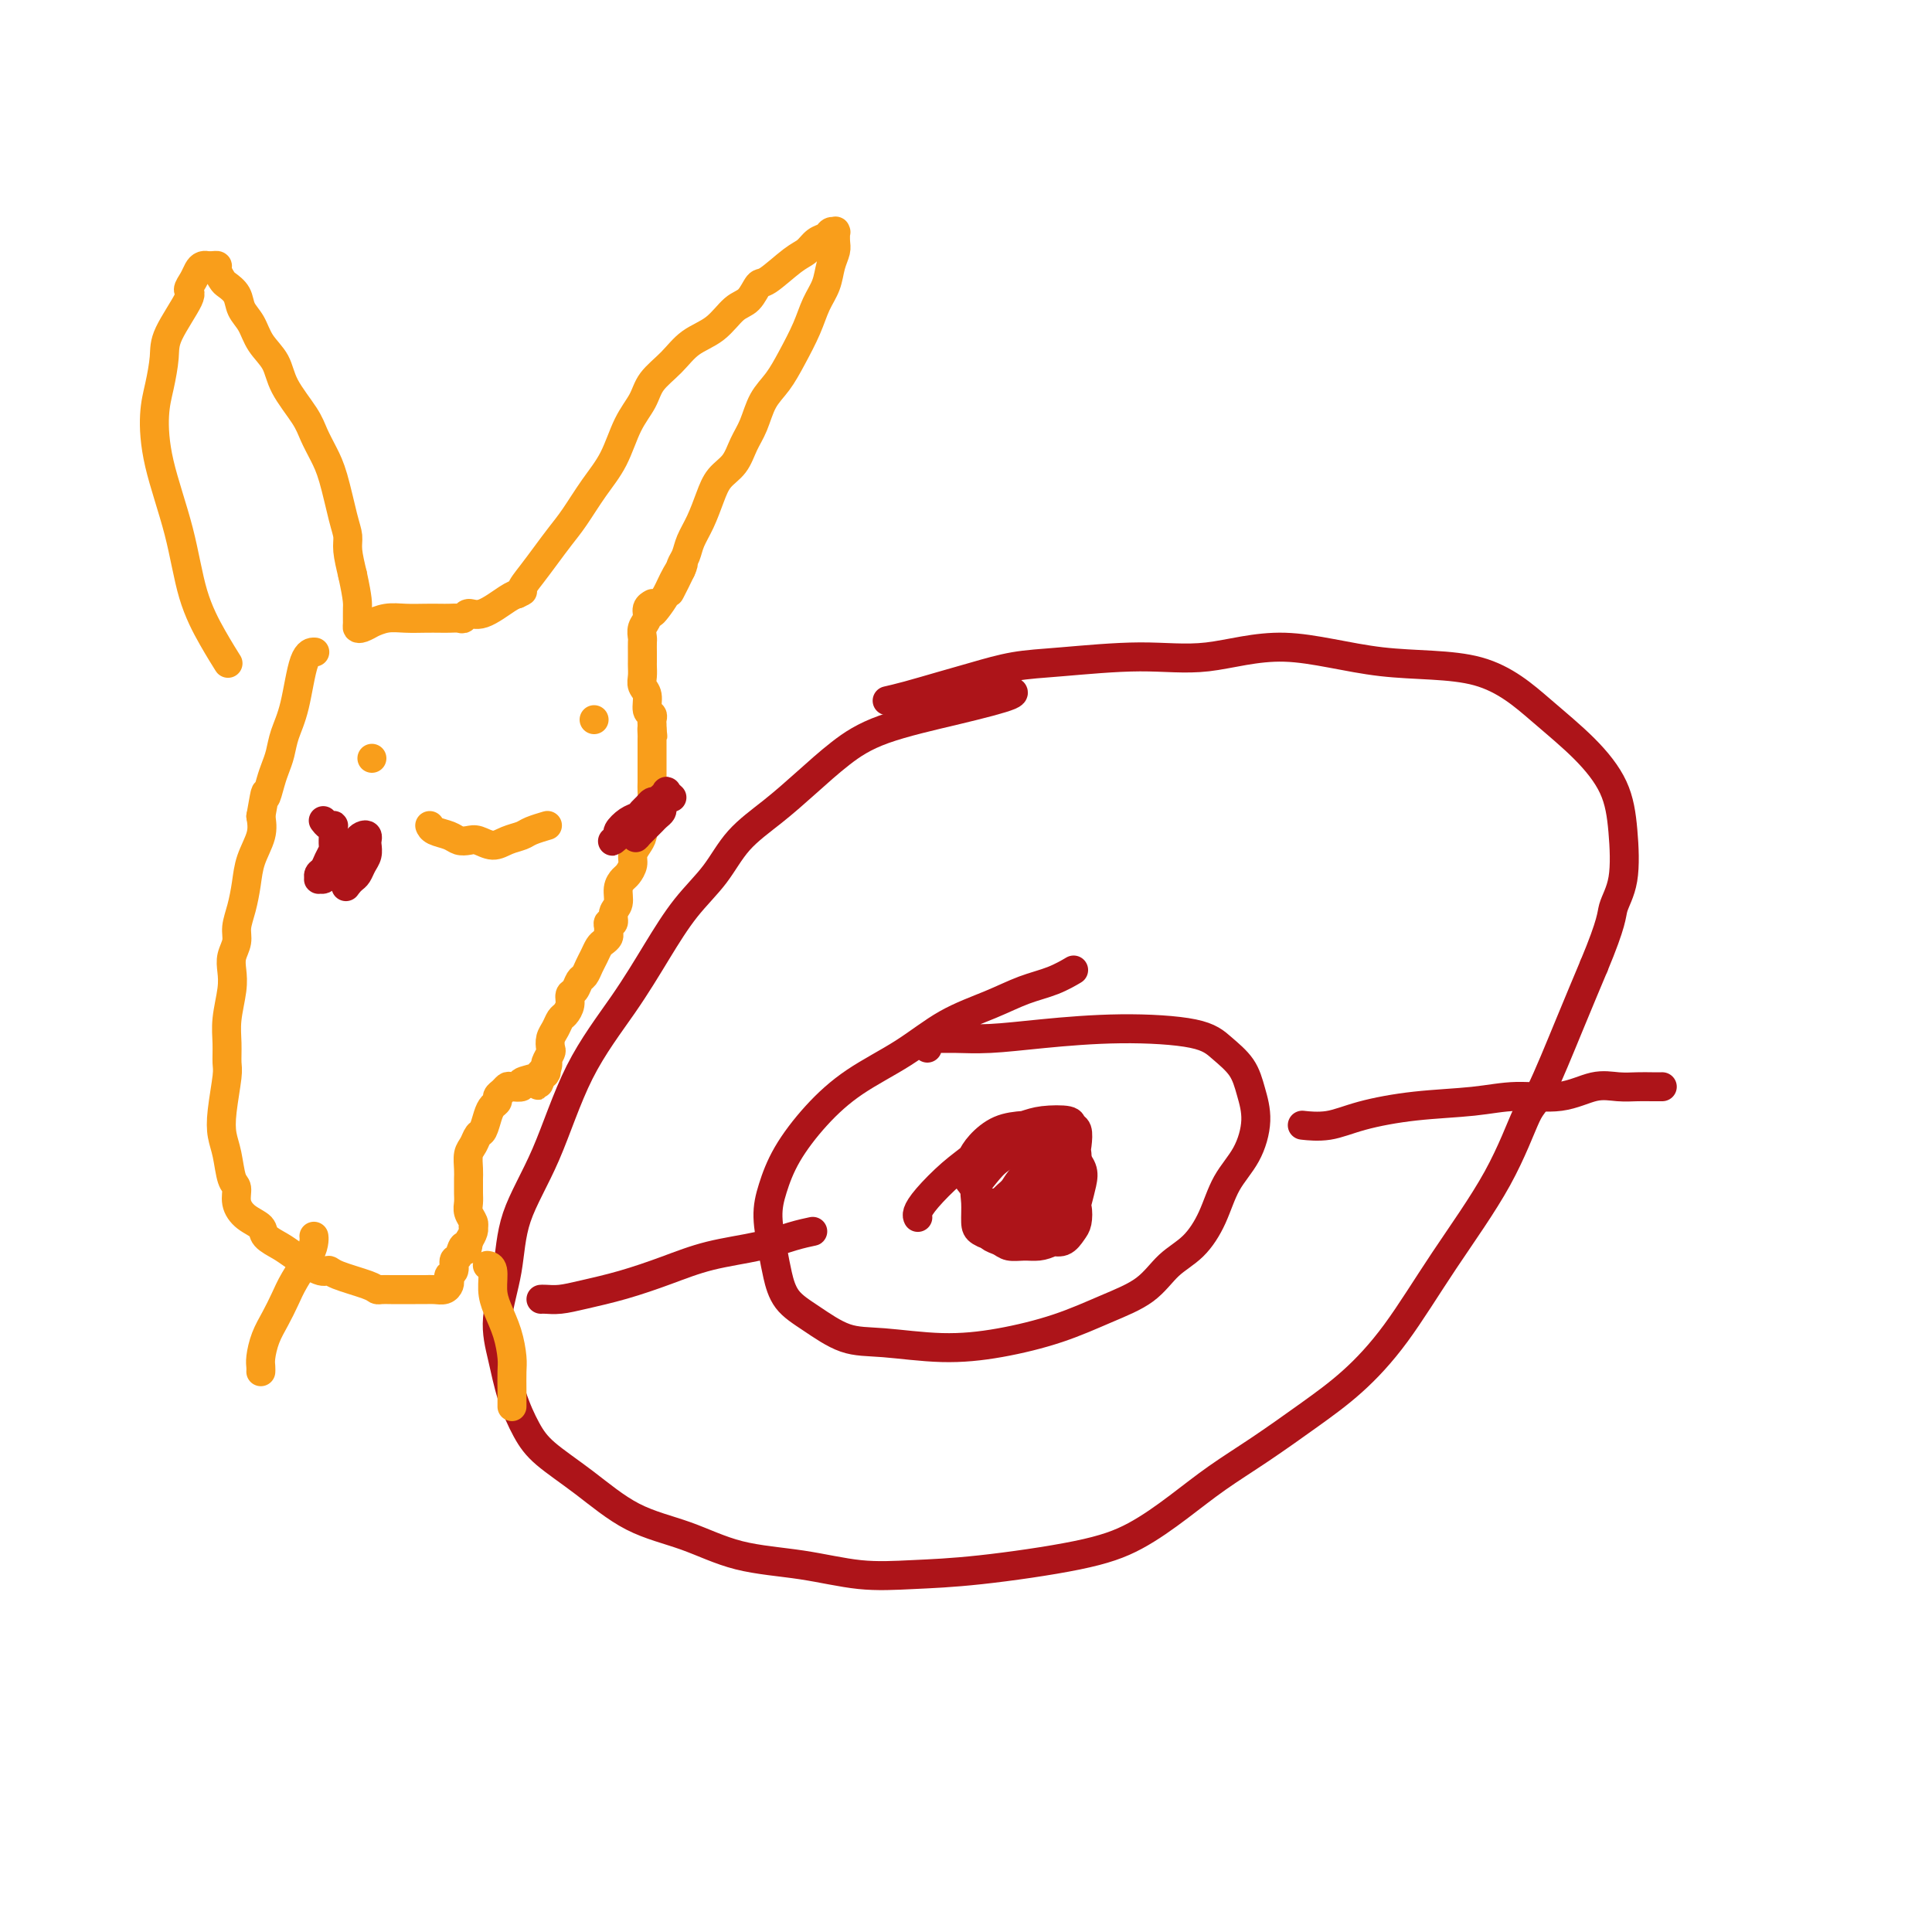
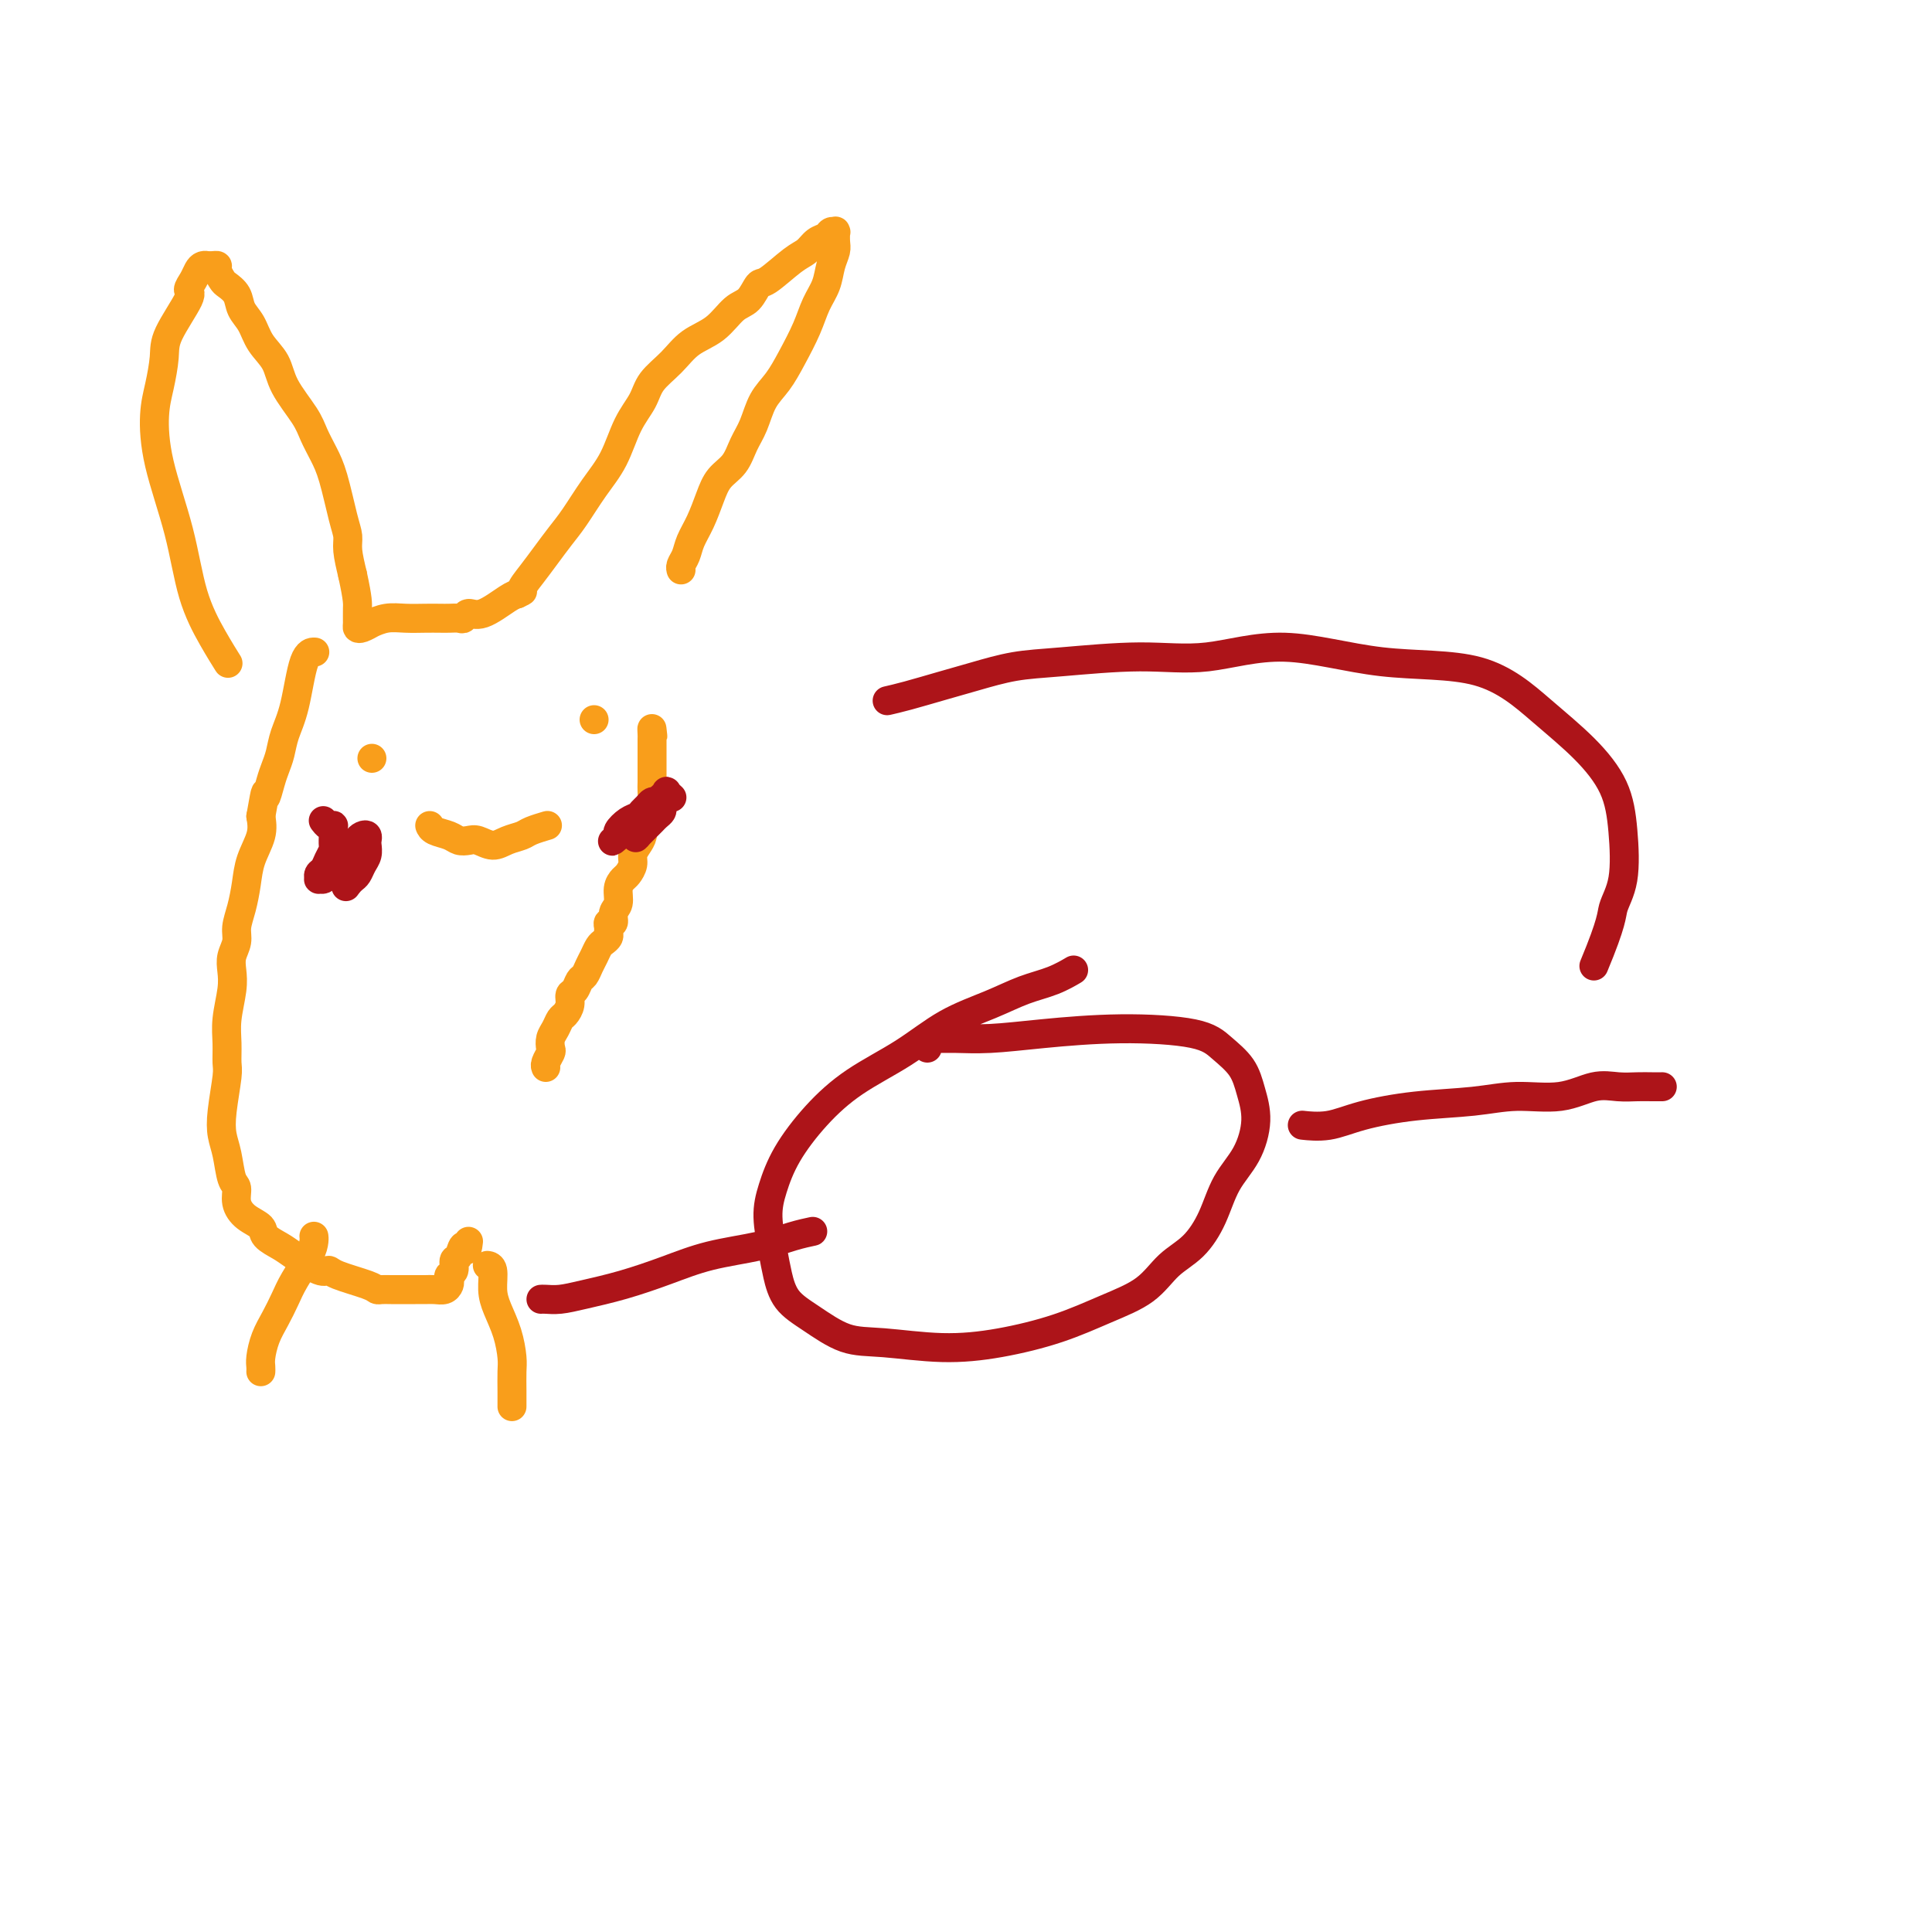
<svg xmlns="http://www.w3.org/2000/svg" viewBox="0 0 400 400" version="1.1">
  <g fill="none" stroke="#AD1419" stroke-width="6" stroke-linecap="round" stroke-linejoin="round">
-     <path d="M209,143c0.061,0.012 0.122,0.025 0,0c-0.122,-0.025 -0.428,-0.087 0,0c0.428,0.087 1.590,0.325 0,1c-1.590,0.675 -5.931,1.789 -11,3c-5.069,1.211 -10.866,2.520 -15,4c-4.134,1.480 -6.607,3.132 -9,5c-2.393,1.868 -4.708,3.952 -7,6c-2.292,2.048 -4.561,4.059 -7,6c-2.439,1.941 -5.047,3.812 -7,6c-1.953,2.188 -3.252,4.694 -5,7c-1.748,2.306 -3.946,4.411 -6,7c-2.054,2.589 -3.965,5.661 -6,9c-2.035,3.339 -4.193,6.945 -7,11c-2.807,4.055 -6.263,8.560 -9,14c-2.737,5.440 -4.755,11.813 -7,17c-2.245,5.187 -4.715,9.186 -6,13c-1.285,3.814 -1.383,7.443 -2,11c-0.617,3.557 -1.754,7.041 -2,10c-0.246,2.959 0.398,5.394 1,8c0.602,2.606 1.163,5.383 2,8c0.837,2.617 1.949,5.073 3,7c1.051,1.927 2.042,3.325 4,5c1.958,1.675 4.882,3.628 8,6c3.118,2.372 6.430,5.165 10,7c3.570,1.835 7.398,2.713 11,4c3.602,1.287 6.979,2.984 11,4c4.021,1.016 8.687,1.349 13,2c4.313,0.651 8.275,1.618 12,2c3.725,0.382 7.215,0.179 11,0c3.785,-0.179 7.867,-0.336 14,-1c6.133,-0.664 14.317,-1.837 20,-3c5.683,-1.163 8.866,-2.315 12,-4c3.134,-1.685 6.218,-3.903 9,-6c2.782,-2.097 5.262,-4.073 8,-6c2.738,-1.927 5.735,-3.805 9,-6c3.265,-2.195 6.798,-4.705 10,-7c3.202,-2.295 6.073,-4.374 9,-7c2.927,-2.626 5.911,-5.800 9,-10c3.089,-4.200 6.282,-9.427 10,-15c3.718,-5.573 7.960,-11.490 11,-17c3.040,-5.510 4.877,-10.611 6,-13c1.123,-2.389 1.533,-2.066 3,-5c1.467,-2.934 3.991,-9.124 6,-14c2.009,-4.876 3.505,-8.438 5,-12" />
    <path d="M330,200c3.882,-9.292 3.588,-10.520 4,-12c0.412,-1.480 1.529,-3.210 2,-6c0.471,-2.790 0.297,-6.640 0,-10c-0.297,-3.360 -0.715,-6.231 -2,-9c-1.285,-2.769 -3.435,-5.435 -6,-8c-2.565,-2.565 -5.545,-5.030 -9,-8c-3.455,-2.970 -7.384,-6.447 -13,-8c-5.616,-1.553 -12.919,-1.184 -20,-2c-7.081,-0.816 -13.942,-2.819 -20,-3c-6.058,-0.181 -11.315,1.460 -16,2c-4.685,0.540 -8.799,-0.021 -14,0c-5.201,0.021 -11.489,0.625 -16,1c-4.511,0.375 -7.244,0.521 -10,1c-2.756,0.479 -5.534,1.291 -8,2c-2.466,0.709 -4.620,1.314 -7,2c-2.380,0.686 -4.987,1.454 -7,2c-2.013,0.546 -3.432,0.870 -4,1c-0.568,0.130 -0.284,0.065 0,0" />
    <path d="M222,201c-0.084,0.049 -0.167,0.099 0,0c0.167,-0.099 0.586,-0.346 0,0c-0.586,0.346 -2.175,1.284 -4,2c-1.825,0.716 -3.886,1.211 -6,2c-2.114,0.789 -4.283,1.874 -7,3c-2.717,1.126 -5.984,2.294 -9,4c-3.016,1.706 -5.781,3.950 -9,6c-3.219,2.050 -6.891,3.907 -10,6c-3.109,2.093 -5.653,4.422 -8,7c-2.347,2.578 -4.497,5.406 -6,8c-1.503,2.594 -2.360,4.956 -3,7c-0.640,2.044 -1.062,3.771 -1,6c0.062,2.229 0.608,4.962 1,7c0.392,2.038 0.630,3.382 1,5c0.370,1.618 0.874,3.509 2,5c1.126,1.491 2.876,2.580 5,4c2.124,1.420 4.623,3.171 7,4c2.377,0.829 4.632,0.735 8,1c3.368,0.265 7.849,0.887 12,1c4.151,0.113 7.971,-0.283 12,-1c4.029,-0.717 8.268,-1.754 12,-3c3.732,-1.246 6.957,-2.701 10,-4c3.043,-1.299 5.905,-2.443 8,-4c2.095,-1.557 3.422,-3.526 5,-5c1.578,-1.474 3.408,-2.451 5,-4c1.592,-1.549 2.946,-3.670 4,-6c1.054,-2.330 1.809,-4.871 3,-7c1.191,-2.129 2.819,-3.847 4,-6c1.181,-2.153 1.917,-4.741 2,-7c0.083,-2.259 -0.486,-4.189 -1,-6c-0.514,-1.811 -0.972,-3.502 -2,-5c-1.028,-1.498 -2.625,-2.804 -4,-4c-1.375,-1.196 -2.528,-2.282 -6,-3c-3.472,-0.718 -9.262,-1.068 -15,-1c-5.738,0.068 -11.425,0.553 -16,1c-4.575,0.447 -8.039,0.855 -11,1c-2.961,0.145 -5.420,0.029 -7,0c-1.580,-0.029 -2.280,0.031 -3,0c-0.720,-0.031 -1.461,-0.153 -2,0c-0.539,0.153 -0.876,0.580 -1,1c-0.124,0.420 -0.035,0.834 0,1c0.035,0.166 0.018,0.083 0,0" />
    <path d="M168,255c-0.000,0.000 -0.001,0.000 0,0c0.001,-0.000 0.003,-0.001 0,0c-0.003,0.001 -0.011,0.002 0,0c0.011,-0.002 0.041,-0.009 0,0c-0.041,0.009 -0.153,0.032 0,0c0.153,-0.032 0.572,-0.119 0,0c-0.572,0.119 -2.134,0.444 -4,1c-1.866,0.556 -4.035,1.343 -7,2c-2.965,0.657 -6.726,1.185 -10,2c-3.274,0.815 -6.061,1.917 -9,3c-2.939,1.083 -6.031,2.147 -9,3c-2.969,0.853 -5.815,1.497 -8,2c-2.185,0.503 -3.710,0.867 -5,1c-1.290,0.133 -2.346,0.036 -3,0c-0.654,-0.036 -0.907,-0.010 -1,0c-0.093,0.010 -0.025,0.003 0,0c0.025,-0.003 0.007,-0.001 0,0c-0.007,0.001 -0.004,0.000 0,0" />
    <path d="M270,233c-0.002,-0.000 -0.004,-0.000 0,0c0.004,0.000 0.015,0.002 0,0c-0.015,-0.002 -0.056,-0.006 0,0c0.056,0.006 0.211,0.023 0,0c-0.211,-0.023 -0.786,-0.086 0,0c0.786,0.086 2.933,0.320 5,0c2.067,-0.320 4.052,-1.194 7,-2c2.948,-0.806 6.857,-1.544 11,-2c4.143,-0.456 8.519,-0.630 12,-1c3.481,-0.370 6.066,-0.936 9,-1c2.934,-0.064 6.217,0.375 9,0c2.783,-0.375 5.065,-1.565 7,-2c1.935,-0.435 3.524,-0.117 5,0c1.476,0.117 2.839,0.031 4,0c1.161,-0.031 2.120,-0.008 3,0c0.880,0.008 1.680,0.002 2,0c0.320,-0.002 0.160,-0.001 0,0" />
-     <path d="M190,252c-0.008,-0.015 -0.015,-0.030 0,0c0.015,0.030 0.054,0.105 0,0c-0.054,-0.105 -0.200,-0.392 0,-1c0.200,-0.608 0.745,-1.539 2,-3c1.255,-1.461 3.218,-3.453 5,-5c1.782,-1.547 3.381,-2.650 5,-4c1.619,-1.350 3.256,-2.947 5,-4c1.744,-1.053 3.595,-1.563 5,-2c1.405,-0.437 2.363,-0.801 4,-1c1.637,-0.199 3.954,-0.231 5,0c1.046,0.231 0.821,0.726 1,1c0.179,0.274 0.763,0.328 1,1c0.237,0.672 0.128,1.963 0,3c-0.128,1.037 -0.277,1.818 -1,3c-0.723,1.182 -2.022,2.763 -3,4c-0.978,1.237 -1.634,2.129 -3,3c-1.366,0.871 -3.440,1.719 -5,2c-1.560,0.281 -2.604,-0.007 -4,0c-1.396,0.007 -3.142,0.308 -4,0c-0.858,-0.308 -0.828,-1.226 -1,-2c-0.172,-0.774 -0.547,-1.405 -1,-2c-0.453,-0.595 -0.985,-1.154 -1,-2c-0.015,-0.846 0.488,-1.979 1,-3c0.512,-1.021 1.032,-1.931 2,-3c0.968,-1.069 2.385,-2.296 4,-3c1.615,-0.704 3.428,-0.884 5,-1c1.572,-0.116 2.902,-0.167 4,0c1.098,0.167 1.963,0.551 3,1c1.037,0.449 2.244,0.963 3,2c0.756,1.037 1.059,2.596 1,4c-0.059,1.404 -0.480,2.652 -1,4c-0.520,1.348 -1.141,2.794 -2,4c-0.859,1.206 -1.958,2.170 -3,3c-1.042,0.830 -2.027,1.526 -3,2c-0.973,0.474 -1.935,0.725 -3,1c-1.065,0.275 -2.232,0.572 -3,1c-0.768,0.428 -1.135,0.985 -2,1c-0.865,0.015 -2.226,-0.512 -3,-1c-0.774,-0.488 -0.960,-0.935 -1,-2c-0.040,-1.065 0.065,-2.747 0,-4c-0.065,-1.253 -0.300,-2.077 0,-3c0.300,-0.923 1.136,-1.946 2,-3c0.864,-1.054 1.757,-2.138 3,-3c1.243,-0.862 2.835,-1.501 4,-2c1.165,-0.499 1.904,-0.857 3,-1c1.096,-0.143 2.548,-0.072 4,0" />
-     <path d="M218,237c2.490,-0.158 3.214,0.948 4,2c0.786,1.052 1.635,2.049 2,3c0.365,0.951 0.247,1.855 0,3c-0.247,1.145 -0.621,2.531 -1,4c-0.379,1.469 -0.761,3.020 -1,4c-0.239,0.980 -0.333,1.388 -1,2c-0.667,0.612 -1.907,1.429 -3,2c-1.093,0.571 -2.037,0.897 -3,1c-0.963,0.103 -1.943,-0.016 -3,0c-1.057,0.016 -2.190,0.167 -3,0c-0.810,-0.167 -1.297,-0.654 -2,-1c-0.703,-0.346 -1.622,-0.553 -2,-1c-0.378,-0.447 -0.215,-1.136 0,-2c0.215,-0.864 0.481,-1.903 1,-3c0.519,-1.097 1.291,-2.250 2,-3c0.709,-0.750 1.356,-1.095 2,-2c0.644,-0.905 1.287,-2.371 3,-3c1.713,-0.629 4.498,-0.421 6,0c1.502,0.421 1.721,1.057 2,2c0.279,0.943 0.620,2.194 1,3c0.380,0.806 0.801,1.168 1,2c0.199,0.832 0.177,2.134 0,3c-0.177,0.866 -0.508,1.297 -1,2c-0.492,0.703 -1.144,1.677 -2,2c-0.856,0.323 -1.914,-0.005 -3,0c-1.086,0.005 -2.198,0.341 -3,0c-0.802,-0.341 -1.293,-1.361 -2,-2c-0.707,-0.639 -1.631,-0.897 -2,-1c-0.369,-0.103 -0.185,-0.052 0,0" />
  </g>
  <g fill="none" stroke="#F99E1B" stroke-width="6" stroke-linecap="round" stroke-linejoin="round">
    <path d="M47,137c-0.000,-0.000 -0.000,-0.000 0,0c0.000,0.000 0.000,0.000 0,0c-0.000,-0.000 -0.000,-0.000 0,0c0.000,0.000 0.000,0.000 0,0c-0.000,-0.000 -0.001,-0.001 0,0c0.001,0.001 0.002,0.004 0,0c-0.002,-0.004 -0.008,-0.013 0,0c0.008,0.013 0.031,0.050 0,0c-0.031,-0.050 -0.117,-0.187 0,0c0.117,0.187 0.438,0.697 0,0c-0.438,-0.697 -1.635,-2.601 -3,-5c-1.365,-2.399 -2.899,-5.294 -4,-9c-1.101,-3.706 -1.769,-8.224 -3,-13c-1.231,-4.776 -3.024,-9.810 -4,-14c-0.976,-4.190 -1.136,-7.536 -1,-10c0.136,-2.464 0.568,-4.046 1,-6c0.432,-1.954 0.865,-4.281 1,-6c0.135,-1.719 -0.027,-2.831 1,-5c1.027,-2.169 3.245,-5.394 4,-7c0.755,-1.606 0.049,-1.593 0,-2c-0.049,-0.407 0.561,-1.233 1,-2c0.439,-0.767 0.709,-1.473 1,-2c0.291,-0.527 0.604,-0.874 1,-1c0.396,-0.126 0.876,-0.032 1,0c0.124,0.032 -0.107,0.001 0,0c0.107,-0.001 0.552,0.026 1,0c0.448,-0.026 0.897,-0.107 1,0c0.103,0.107 -0.142,0.402 0,1c0.142,0.598 0.671,1.499 1,2c0.329,0.501 0.457,0.601 1,1c0.543,0.399 1.501,1.095 2,2c0.499,0.905 0.540,2.018 1,3c0.460,0.982 1.338,1.834 2,3c0.662,1.166 1.108,2.646 2,4c0.892,1.354 2.231,2.581 3,4c0.769,1.419 0.968,3.029 2,5c1.032,1.971 2.896,4.302 4,6c1.104,1.698 1.449,2.762 2,4c0.551,1.238 1.310,2.651 2,4c0.690,1.349 1.312,2.635 2,5c0.688,2.365 1.442,5.809 2,8c0.558,2.191 0.919,3.128 1,4c0.081,0.872 -0.120,1.678 0,3c0.120,1.322 0.560,3.161 1,5" />
    <path d="M73,119c1.153,5.286 1.034,6.001 1,7c-0.034,0.999 0.015,2.282 0,3c-0.015,0.718 -0.095,0.872 0,1c0.095,0.128 0.365,0.230 1,0c0.635,-0.230 1.634,-0.794 2,-1c0.366,-0.206 0.098,-0.055 0,0c-0.098,0.055 -0.026,0.015 0,0c0.026,-0.015 0.007,-0.004 0,0c-0.007,0.004 -0.002,0.001 0,0c0.002,-0.001 0.001,-0.000 0,0c-0.001,0.000 -0.000,0.000 0,0c0.000,-0.000 0.000,-0.000 0,0c-0.000,0.000 0.000,-0.000 0,0c-0.000,0.000 -0.000,0.000 0,0c0.000,-0.000 0.001,-0.000 0,0c-0.001,0.000 -0.002,0.001 0,0c0.002,-0.001 0.009,-0.004 0,0c-0.009,0.004 -0.033,0.015 0,0c0.033,-0.015 0.123,-0.057 0,0c-0.123,0.057 -0.458,0.211 0,0c0.458,-0.211 1.708,-0.789 3,-1c1.292,-0.211 2.626,-0.057 4,0c1.374,0.057 2.788,0.016 4,0c1.212,-0.016 2.222,-0.009 3,0c0.778,0.009 1.326,0.019 2,0c0.674,-0.019 1.476,-0.068 2,0c0.524,0.068 0.771,0.253 1,0c0.229,-0.253 0.440,-0.943 1,-1c0.560,-0.057 1.471,0.521 3,0c1.529,-0.521 3.678,-2.140 5,-3c1.322,-0.860 1.818,-0.963 2,-1c0.182,-0.037 0.049,-0.010 0,0c-0.049,0.010 -0.013,0.003 0,0c0.013,-0.003 0.003,-0.001 0,0c-0.003,0.001 -0.001,0.000 0,0c0.001,-0.000 0.000,-0.000 0,0c-0.000,0.000 -0.000,0.000 0,0c0.000,-0.000 0.000,-0.000 0,0c-0.000,0.000 -0.000,0.000 0,0c0.000,-0.000 0.000,-0.000 0,0c-0.000,0.000 -0.000,0.000 0,0c0.000,-0.000 0.000,-0.000 0,0c-0.000,0.000 -0.000,0.000 0,0c0.000,-0.000 0.000,-0.000 0,0c-0.000,0.000 -0.000,0.000 0,0c0.000,-0.000 0.000,-0.000 0,0c-0.000,0.000 -0.000,0.000 0,0" />
    <path d="M107,123c2.000,-0.869 0.999,-0.540 1,-1c0.001,-0.460 1.003,-1.707 2,-3c0.997,-1.293 1.989,-2.633 3,-4c1.011,-1.367 2.041,-2.763 3,-4c0.959,-1.237 1.847,-2.315 3,-4c1.153,-1.685 2.572,-3.976 4,-6c1.428,-2.024 2.864,-3.780 4,-6c1.136,-2.220 1.972,-4.906 3,-7c1.028,-2.094 2.249,-3.598 3,-5c0.751,-1.402 1.033,-2.701 2,-4c0.967,-1.299 2.619,-2.598 4,-4c1.381,-1.402 2.492,-2.909 4,-4c1.508,-1.091 3.412,-1.767 5,-3c1.588,-1.233 2.858,-3.023 4,-4c1.142,-0.977 2.154,-1.139 3,-2c0.846,-0.861 1.525,-2.420 2,-3c0.475,-0.580 0.747,-0.183 2,-1c1.253,-0.817 3.487,-2.850 5,-4c1.513,-1.150 2.304,-1.419 3,-2c0.696,-0.581 1.297,-1.476 2,-2c0.703,-0.524 1.509,-0.678 2,-1c0.491,-0.322 0.667,-0.812 1,-1c0.333,-0.188 0.822,-0.073 1,0c0.178,0.073 0.044,0.105 0,0c-0.044,-0.105 0.000,-0.345 0,0c-0.000,0.345 -0.045,1.277 0,2c0.045,0.723 0.179,1.237 0,2c-0.179,0.763 -0.670,1.774 -1,3c-0.330,1.226 -0.500,2.666 -1,4c-0.500,1.334 -1.331,2.561 -2,4c-0.669,1.439 -1.176,3.091 -2,5c-0.824,1.909 -1.964,4.074 -3,6c-1.036,1.926 -1.967,3.611 -3,5c-1.033,1.389 -2.167,2.482 -3,4c-0.833,1.518 -1.364,3.461 -2,5c-0.636,1.539 -1.377,2.673 -2,4c-0.623,1.327 -1.126,2.848 -2,4c-0.874,1.152 -2.118,1.936 -3,3c-0.882,1.064 -1.403,2.407 -2,4c-0.597,1.593 -1.270,3.436 -2,5c-0.730,1.564 -1.516,2.850 -2,4c-0.484,1.150 -0.666,2.164 -1,3c-0.334,0.836 -0.821,1.494 -1,2c-0.179,0.506 -0.051,0.859 0,1c0.051,0.141 0.026,0.071 0,0" />
-     <path d="M141,118c-4.605,9.120 -1.119,2.420 0,0c1.119,-2.420 -0.131,-0.560 -1,1c-0.869,1.560 -1.357,2.821 -2,4c-0.643,1.179 -1.440,2.278 -2,3c-0.560,0.722 -0.882,1.069 -1,1c-0.118,-0.069 -0.032,-0.554 0,-1c0.032,-0.446 0.008,-0.851 0,-1c-0.008,-0.149 -0.002,-0.040 0,0c0.002,0.040 0.001,0.011 0,0c-0.001,-0.011 -0.000,-0.003 0,0c0.000,0.003 0.000,0.001 0,0c-0.000,-0.001 -0.000,-0.000 0,0c0.000,0.000 0.000,0.000 0,0c-0.000,-0.000 -0.000,-0.000 0,0c0.000,0.000 0.000,0.000 0,0c-0.000,-0.000 -0.000,0.000 0,0c0.000,-0.000 0.000,-0.000 0,0c-0.000,0.000 -0.000,0.000 0,0c0.000,-0.000 0.001,-0.001 0,0c-0.001,0.001 -0.004,0.002 0,0c0.004,-0.002 0.016,-0.009 0,0c-0.016,0.009 -0.061,0.032 0,0c0.061,-0.032 0.226,-0.121 0,0c-0.226,0.121 -0.845,0.451 -1,1c-0.155,0.549 0.155,1.316 0,2c-0.155,0.684 -0.774,1.283 -1,2c-0.226,0.717 -0.061,1.551 0,2c0.061,0.449 0.016,0.513 0,1c-0.016,0.487 -0.004,1.399 0,2c0.004,0.601 0.001,0.892 0,1c-0.001,0.108 -0.000,0.032 0,0c0.000,-0.032 0.000,-0.020 0,0c-0.000,0.020 0.000,0.050 0,0c-0.000,-0.050 -0.001,-0.179 0,0c0.001,0.179 0.004,0.665 0,1c-0.004,0.335 -0.016,0.517 0,1c0.016,0.483 0.061,1.267 0,2c-0.061,0.733 -0.226,1.415 0,2c0.226,0.585 0.845,1.074 1,2c0.155,0.926 -0.155,2.290 0,3c0.155,0.710 0.773,0.765 1,1c0.227,0.235 0.061,0.651 0,1c-0.061,0.349 -0.016,0.633 0,1c0.016,0.367 0.005,0.819 0,1c-0.005,0.181 -0.002,0.090 0,0" />
    <path d="M135,151c0.309,2.888 0.083,0.608 0,0c-0.083,-0.608 -0.022,0.456 0,1c0.022,0.544 0.006,0.570 0,1c-0.006,0.430 -0.002,1.266 0,2c0.002,0.734 0.000,1.365 0,2c-0.000,0.635 0.001,1.272 0,2c-0.001,0.728 -0.003,1.546 0,2c0.003,0.454 0.011,0.545 0,1c-0.011,0.455 -0.042,1.273 0,2c0.042,0.727 0.155,1.364 0,2c-0.155,0.636 -0.580,1.273 -1,2c-0.420,0.727 -0.834,1.546 -1,2c-0.166,0.454 -0.082,0.544 0,1c0.082,0.456 0.163,1.278 0,2c-0.163,0.722 -0.568,1.345 -1,2c-0.432,0.655 -0.890,1.343 -1,2c-0.110,0.657 0.129,1.282 0,2c-0.129,0.718 -0.627,1.529 -1,2c-0.373,0.471 -0.621,0.603 -1,1c-0.379,0.397 -0.890,1.058 -1,2c-0.110,0.942 0.181,2.164 0,3c-0.181,0.836 -0.833,1.285 -1,2c-0.167,0.715 0.152,1.697 0,2c-0.152,0.303 -0.776,-0.073 -1,0c-0.224,0.073 -0.049,0.596 0,1c0.049,0.404 -0.028,0.689 0,1c0.028,0.311 0.162,0.649 0,1c-0.162,0.351 -0.621,0.714 -1,1c-0.379,0.286 -0.679,0.495 -1,1c-0.321,0.505 -0.663,1.305 -1,2c-0.337,0.695 -0.669,1.285 -1,2c-0.331,0.715 -0.662,1.556 -1,2c-0.338,0.444 -0.682,0.490 -1,1c-0.318,0.510 -0.610,1.484 -1,2c-0.390,0.516 -0.878,0.575 -1,1c-0.122,0.425 0.121,1.216 0,2c-0.121,0.784 -0.607,1.562 -1,2c-0.393,0.438 -0.693,0.536 -1,1c-0.307,0.464 -0.622,1.294 -1,2c-0.378,0.706 -0.819,1.289 -1,2c-0.181,0.711 -0.101,1.549 0,2c0.101,0.451 0.223,0.513 0,1c-0.223,0.487 -0.792,1.399 -1,2c-0.208,0.601 -0.056,0.893 0,1c0.056,0.107 0.016,0.031 0,0c-0.016,-0.031 -0.008,-0.015 0,0" />
-     <path d="M113,221c-3.094,7.365 -0.829,1.777 0,0c0.829,-1.777 0.222,0.256 0,1c-0.222,0.744 -0.060,0.199 0,0c0.060,-0.199 0.016,-0.053 0,0c-0.016,0.053 -0.004,0.014 0,0c0.004,-0.014 0.001,-0.004 0,0c-0.001,0.004 -0.000,0.001 0,0c0.000,-0.001 0.000,-0.000 0,0c-0.000,0.000 0.000,0.000 0,0c-0.000,-0.000 -0.000,-0.000 0,0c0.000,0.000 0.001,0.000 0,0c-0.001,-0.000 -0.004,-0.001 0,0c0.004,0.001 0.015,0.003 0,0c-0.015,-0.003 -0.054,-0.012 0,0c0.054,0.012 0.202,0.045 0,0c-0.202,-0.045 -0.754,-0.170 -1,0c-0.246,0.170 -0.184,0.633 -1,1c-0.816,0.367 -2.508,0.637 -3,1c-0.492,0.363 0.218,0.818 0,1c-0.218,0.182 -1.364,0.090 -2,0c-0.636,-0.090 -0.762,-0.179 -1,0c-0.238,0.179 -0.589,0.627 -1,1c-0.411,0.373 -0.884,0.671 -1,1c-0.116,0.329 0.123,0.689 0,1c-0.123,0.311 -0.610,0.573 -1,1c-0.390,0.427 -0.683,1.020 -1,2c-0.317,0.980 -0.659,2.349 -1,3c-0.341,0.651 -0.680,0.584 -1,1c-0.320,0.416 -0.622,1.315 -1,2c-0.378,0.685 -0.833,1.156 -1,2c-0.167,0.844 -0.044,2.060 0,3c0.044,0.940 0.011,1.602 0,2c-0.011,0.398 0.001,0.530 0,1c-0.001,0.470 -0.014,1.279 0,2c0.014,0.721 0.056,1.356 0,2c-0.056,0.644 -0.210,1.299 0,2c0.210,0.701 0.786,1.447 1,2c0.214,0.553 0.068,0.911 0,1c-0.068,0.089 -0.057,-0.091 0,0c0.057,0.091 0.159,0.455 0,1c-0.159,0.545 -0.580,1.273 -1,2" />
    <path d="M97,257c-0.338,3.208 -0.683,1.227 -1,1c-0.317,-0.227 -0.607,1.301 -1,2c-0.393,0.699 -0.889,0.568 -1,1c-0.111,0.432 0.164,1.426 0,2c-0.164,0.574 -0.768,0.728 -1,1c-0.232,0.272 -0.093,0.661 0,1c0.093,0.339 0.138,0.627 0,1c-0.138,0.373 -0.461,0.832 -1,1c-0.539,0.168 -1.295,0.045 -2,0c-0.705,-0.045 -1.357,-0.012 -2,0c-0.643,0.012 -1.275,0.003 -2,0c-0.725,-0.003 -1.542,-0.000 -2,0c-0.458,0.000 -0.555,-0.002 -1,0c-0.445,0.002 -1.236,0.008 -2,0c-0.764,-0.008 -1.500,-0.031 -2,0c-0.500,0.031 -0.764,0.116 -1,0c-0.236,-0.116 -0.444,-0.433 -2,-1c-1.556,-0.567 -4.460,-1.384 -6,-2c-1.540,-0.616 -1.716,-1.033 -2,-1c-0.284,0.033 -0.676,0.514 -2,0c-1.324,-0.514 -3.579,-2.024 -5,-3c-1.421,-0.976 -2.006,-1.419 -3,-2c-0.994,-0.581 -2.395,-1.301 -3,-2c-0.605,-0.699 -0.414,-1.378 -1,-2c-0.586,-0.622 -1.950,-1.188 -3,-2c-1.050,-0.812 -1.788,-1.872 -2,-3c-0.212,-1.128 0.100,-2.325 0,-3c-0.100,-0.675 -0.611,-0.828 -1,-2c-0.389,-1.172 -0.654,-3.362 -1,-5c-0.346,-1.638 -0.772,-2.723 -1,-4c-0.228,-1.277 -0.258,-2.744 0,-5c0.258,-2.256 0.805,-5.299 1,-7c0.195,-1.701 0.038,-2.058 0,-3c-0.038,-0.942 0.041,-2.468 0,-4c-0.041,-1.532 -0.203,-3.071 0,-5c0.203,-1.929 0.772,-4.248 1,-6c0.228,-1.752 0.117,-2.936 0,-4c-0.117,-1.064 -0.238,-2.009 0,-3c0.238,-0.991 0.836,-2.028 1,-3c0.164,-0.972 -0.106,-1.880 0,-3c0.106,-1.120 0.589,-2.452 1,-4c0.411,-1.548 0.749,-3.312 1,-5c0.251,-1.688 0.414,-3.301 1,-5c0.586,-1.699 1.596,-3.486 2,-5c0.404,-1.514 0.202,-2.757 0,-4" />
    <path d="M54,169c1.261,-7.261 0.914,-4.412 1,-4c0.086,0.412 0.603,-1.613 1,-3c0.397,-1.387 0.672,-2.137 1,-3c0.328,-0.863 0.708,-1.839 1,-3c0.292,-1.161 0.495,-2.507 1,-4c0.505,-1.493 1.311,-3.132 2,-6c0.689,-2.868 1.263,-6.964 2,-9c0.737,-2.036 1.639,-2.010 2,-2c0.361,0.010 0.180,0.005 0,0" />
    <path d="M65,256c0.000,0.000 0.000,0.000 0,0c-0.000,-0.000 -0.000,-0.001 0,0c0.000,0.001 0.000,0.002 0,0c-0.000,-0.002 -0.001,-0.008 0,0c0.001,0.008 0.005,0.028 0,0c-0.005,-0.028 -0.018,-0.105 0,0c0.018,0.105 0.066,0.390 0,1c-0.066,0.610 -0.245,1.544 -1,3c-0.755,1.456 -2.087,3.433 -3,5c-0.913,1.567 -1.407,2.724 -2,4c-0.593,1.276 -1.283,2.671 -2,4c-0.717,1.329 -1.460,2.591 -2,4c-0.540,1.409 -0.877,2.965 -1,4c-0.123,1.035 -0.033,1.548 0,2c0.033,0.452 0.009,0.843 0,1c-0.009,0.157 -0.005,0.078 0,0" />
    <path d="M101,262c-0.000,-0.000 -0.000,-0.000 0,0c0.000,0.000 0.000,0.000 0,0c-0.000,-0.000 -0.000,-0.000 0,0c0.000,0.000 0.000,0.000 0,0c-0.000,-0.000 -0.001,-0.000 0,0c0.001,0.000 0.004,0.001 0,0c-0.004,-0.001 -0.016,-0.002 0,0c0.016,0.002 0.059,0.008 0,0c-0.059,-0.008 -0.219,-0.030 0,0c0.219,0.030 0.819,0.112 1,1c0.181,0.888 -0.057,2.582 0,4c0.057,1.418 0.407,2.560 1,4c0.593,1.440 1.427,3.178 2,5c0.573,1.822 0.886,3.729 1,5c0.114,1.271 0.031,1.908 0,3c-0.031,1.092 -0.008,2.640 0,4c0.008,1.360 0.002,2.531 0,3c-0.002,0.469 -0.001,0.234 0,0" />
-     <path d="M77,157c0.000,0.000 0.000,0.000 0,0c0.000,0.000 0.000,0.000 0,0c0.000,0.000 0.000,0.000 0,0c0.000,0.000 0.000,0.000 0,0c0.000,0.000 0.000,-0.000 0,0c0.000,0.000 0.000,0.000 0,0" />
+     <path d="M77,157c0.000,0.000 0.000,0.000 0,0c0.000,0.000 0.000,0.000 0,0c0.000,0.000 0.000,0.000 0,0c0.000,0.000 0.000,-0.000 0,0c0.000,0.000 0.000,0.000 0,0" />
    <path d="M123,149c0.000,0.000 0.000,0.000 0,0c0.000,0.000 0.000,0.000 0,0c0.000,0.000 0.000,0.000 0,0c-0.000,0.000 0.000,0.000 0,0c0.000,0.000 0.000,0.000 0,0" />
    <path d="M89,171c-0.000,-0.000 -0.000,-0.000 0,0c0.000,0.000 0.000,0.000 0,0c-0.000,-0.000 -0.000,-0.001 0,0c0.000,0.001 0.001,0.003 0,0c-0.001,-0.003 -0.005,-0.012 0,0c0.005,0.012 0.017,0.045 0,0c-0.017,-0.045 -0.065,-0.170 0,0c0.065,0.170 0.243,0.633 1,1c0.757,0.367 2.093,0.639 3,1c0.907,0.361 1.386,0.812 2,1c0.614,0.188 1.362,0.114 2,0c0.638,-0.114 1.167,-0.268 2,0c0.833,0.268 1.972,0.958 3,1c1.028,0.042 1.947,-0.563 3,-1c1.053,-0.437 2.241,-0.705 3,-1c0.759,-0.295 1.089,-0.618 2,-1c0.911,-0.382 2.403,-0.823 3,-1c0.597,-0.177 0.298,-0.088 0,0" />
  </g>
  <g fill="none" stroke="#AD1419" stroke-width="6" stroke-linecap="round" stroke-linejoin="round">
    <path d="M67,170c-0.000,-0.000 -0.000,-0.000 0,0c0.000,0.000 0.000,0.000 0,0c-0.000,-0.000 -0.000,-0.000 0,0c0.000,0.000 0.000,0.000 0,0c-0.000,-0.000 -0.000,-0.000 0,0c0.000,0.000 0.000,0.000 0,0c-0.000,-0.000 -0.000,-0.000 0,0c0.000,0.000 0.000,0.000 0,0c-0.000,-0.000 -0.000,-0.000 0,0c0.000,0.000 0.000,0.000 0,0c-0.000,-0.000 -0.001,-0.001 0,0c0.001,0.001 0.003,0.004 0,0c-0.003,-0.004 -0.011,-0.015 0,0c0.011,0.015 0.041,0.056 0,0c-0.041,-0.056 -0.155,-0.208 0,0c0.155,0.208 0.577,0.776 1,1c0.423,0.224 0.845,0.106 1,0c0.155,-0.106 0.042,-0.198 0,0c-0.042,0.198 -0.014,0.686 0,1c0.014,0.314 0.015,0.455 0,1c-0.015,0.545 -0.046,1.494 0,2c0.046,0.506 0.170,0.570 0,1c-0.170,0.430 -0.635,1.225 -1,2c-0.365,0.775 -0.631,1.529 -1,2c-0.369,0.471 -0.842,0.659 -1,1c-0.158,0.341 -0.001,0.835 0,1c0.001,0.165 -0.155,-0.000 0,0c0.155,0.000 0.621,0.165 1,0c0.379,-0.165 0.669,-0.660 1,-1c0.331,-0.340 0.701,-0.525 1,-1c0.299,-0.475 0.528,-1.241 1,-2c0.472,-0.759 1.188,-1.511 2,-2c0.812,-0.489 1.720,-0.716 2,-1c0.280,-0.284 -0.069,-0.624 0,-1c0.069,-0.376 0.555,-0.788 1,-1c0.445,-0.212 0.848,-0.223 1,0c0.152,0.223 0.052,0.679 0,1c-0.052,0.321 -0.055,0.506 0,1c0.055,0.494 0.170,1.298 0,2c-0.170,0.702 -0.623,1.302 -1,2c-0.377,0.698 -0.678,1.496 -1,2c-0.322,0.504 -0.663,0.716 -1,1c-0.337,0.284 -0.668,0.642 -1,1" />
    <path d="M72,183c-0.667,1.000 -0.333,0.500 0,0" />
    <path d="M132,169c-0.000,0.000 -0.000,0.000 0,0c0.000,-0.000 0.000,-0.000 0,0c-0.000,0.000 -0.000,0.000 0,0c0.000,-0.000 0.000,-0.000 0,0c-0.000,0.000 -0.000,0.000 0,0c0.000,-0.000 0.000,-0.000 0,0c-0.000,0.000 -0.000,0.000 0,0c0.000,-0.000 0.000,-0.000 0,0c-0.000,0.000 -0.000,0.000 0,0c0.000,-0.000 0.000,-0.000 0,0c-0.000,0.000 -0.000,0.000 0,0c0.000,-0.000 0.000,-0.000 0,0c-0.000,0.000 -0.000,0.000 0,0c0.000,-0.000 0.000,-0.000 0,0c-0.000,0.000 -0.000,0.000 0,0c0.000,-0.000 0.000,-0.000 0,0c-0.000,0.000 -0.000,0.000 0,0c0.000,-0.000 0.001,-0.001 0,0c-0.001,0.001 -0.003,0.003 0,0c0.003,-0.003 0.012,-0.012 0,0c-0.012,0.012 -0.045,0.045 0,0c0.045,-0.045 0.167,-0.167 0,0c-0.167,0.167 -0.623,0.623 -1,1c-0.377,0.377 -0.677,0.676 -1,1c-0.323,0.324 -0.671,0.672 -1,1c-0.329,0.328 -0.640,0.636 -1,1c-0.360,0.364 -0.770,0.784 -1,1c-0.230,0.216 -0.279,0.227 0,0c0.279,-0.227 0.887,-0.691 1,-1c0.113,-0.309 -0.268,-0.464 0,-1c0.268,-0.536 1.185,-1.454 2,-2c0.815,-0.546 1.528,-0.720 2,-1c0.472,-0.280 0.705,-0.664 1,-1c0.295,-0.336 0.653,-0.623 1,-1c0.347,-0.377 0.682,-0.844 1,-1c0.318,-0.156 0.618,-0.000 1,0c0.382,0.000 0.846,-0.155 1,0c0.154,0.155 -0.001,0.620 0,1c0.001,0.380 0.159,0.675 0,1c-0.159,0.325 -0.634,0.678 -1,1c-0.366,0.322 -0.624,0.612 -1,1c-0.376,0.388 -0.872,0.875 -1,1c-0.128,0.125 0.110,-0.111 0,0c-0.110,0.111 -0.568,0.568 -1,1c-0.432,0.432 -0.838,0.838 -1,1c-0.162,0.162 -0.081,0.081 0,0" />
    <path d="M132,173c-0.761,0.809 -0.162,0.333 0,0c0.162,-0.333 -0.111,-0.523 0,-1c0.111,-0.477 0.607,-1.241 1,-2c0.393,-0.759 0.684,-1.513 1,-2c0.316,-0.487 0.658,-0.706 1,-1c0.342,-0.294 0.684,-0.664 1,-1c0.316,-0.336 0.607,-0.640 1,-1c0.393,-0.360 0.889,-0.777 1,-1c0.111,-0.223 -0.162,-0.252 0,0c0.162,0.252 0.761,0.786 1,1c0.239,0.214 0.120,0.107 0,0" />
  </g>
</svg>